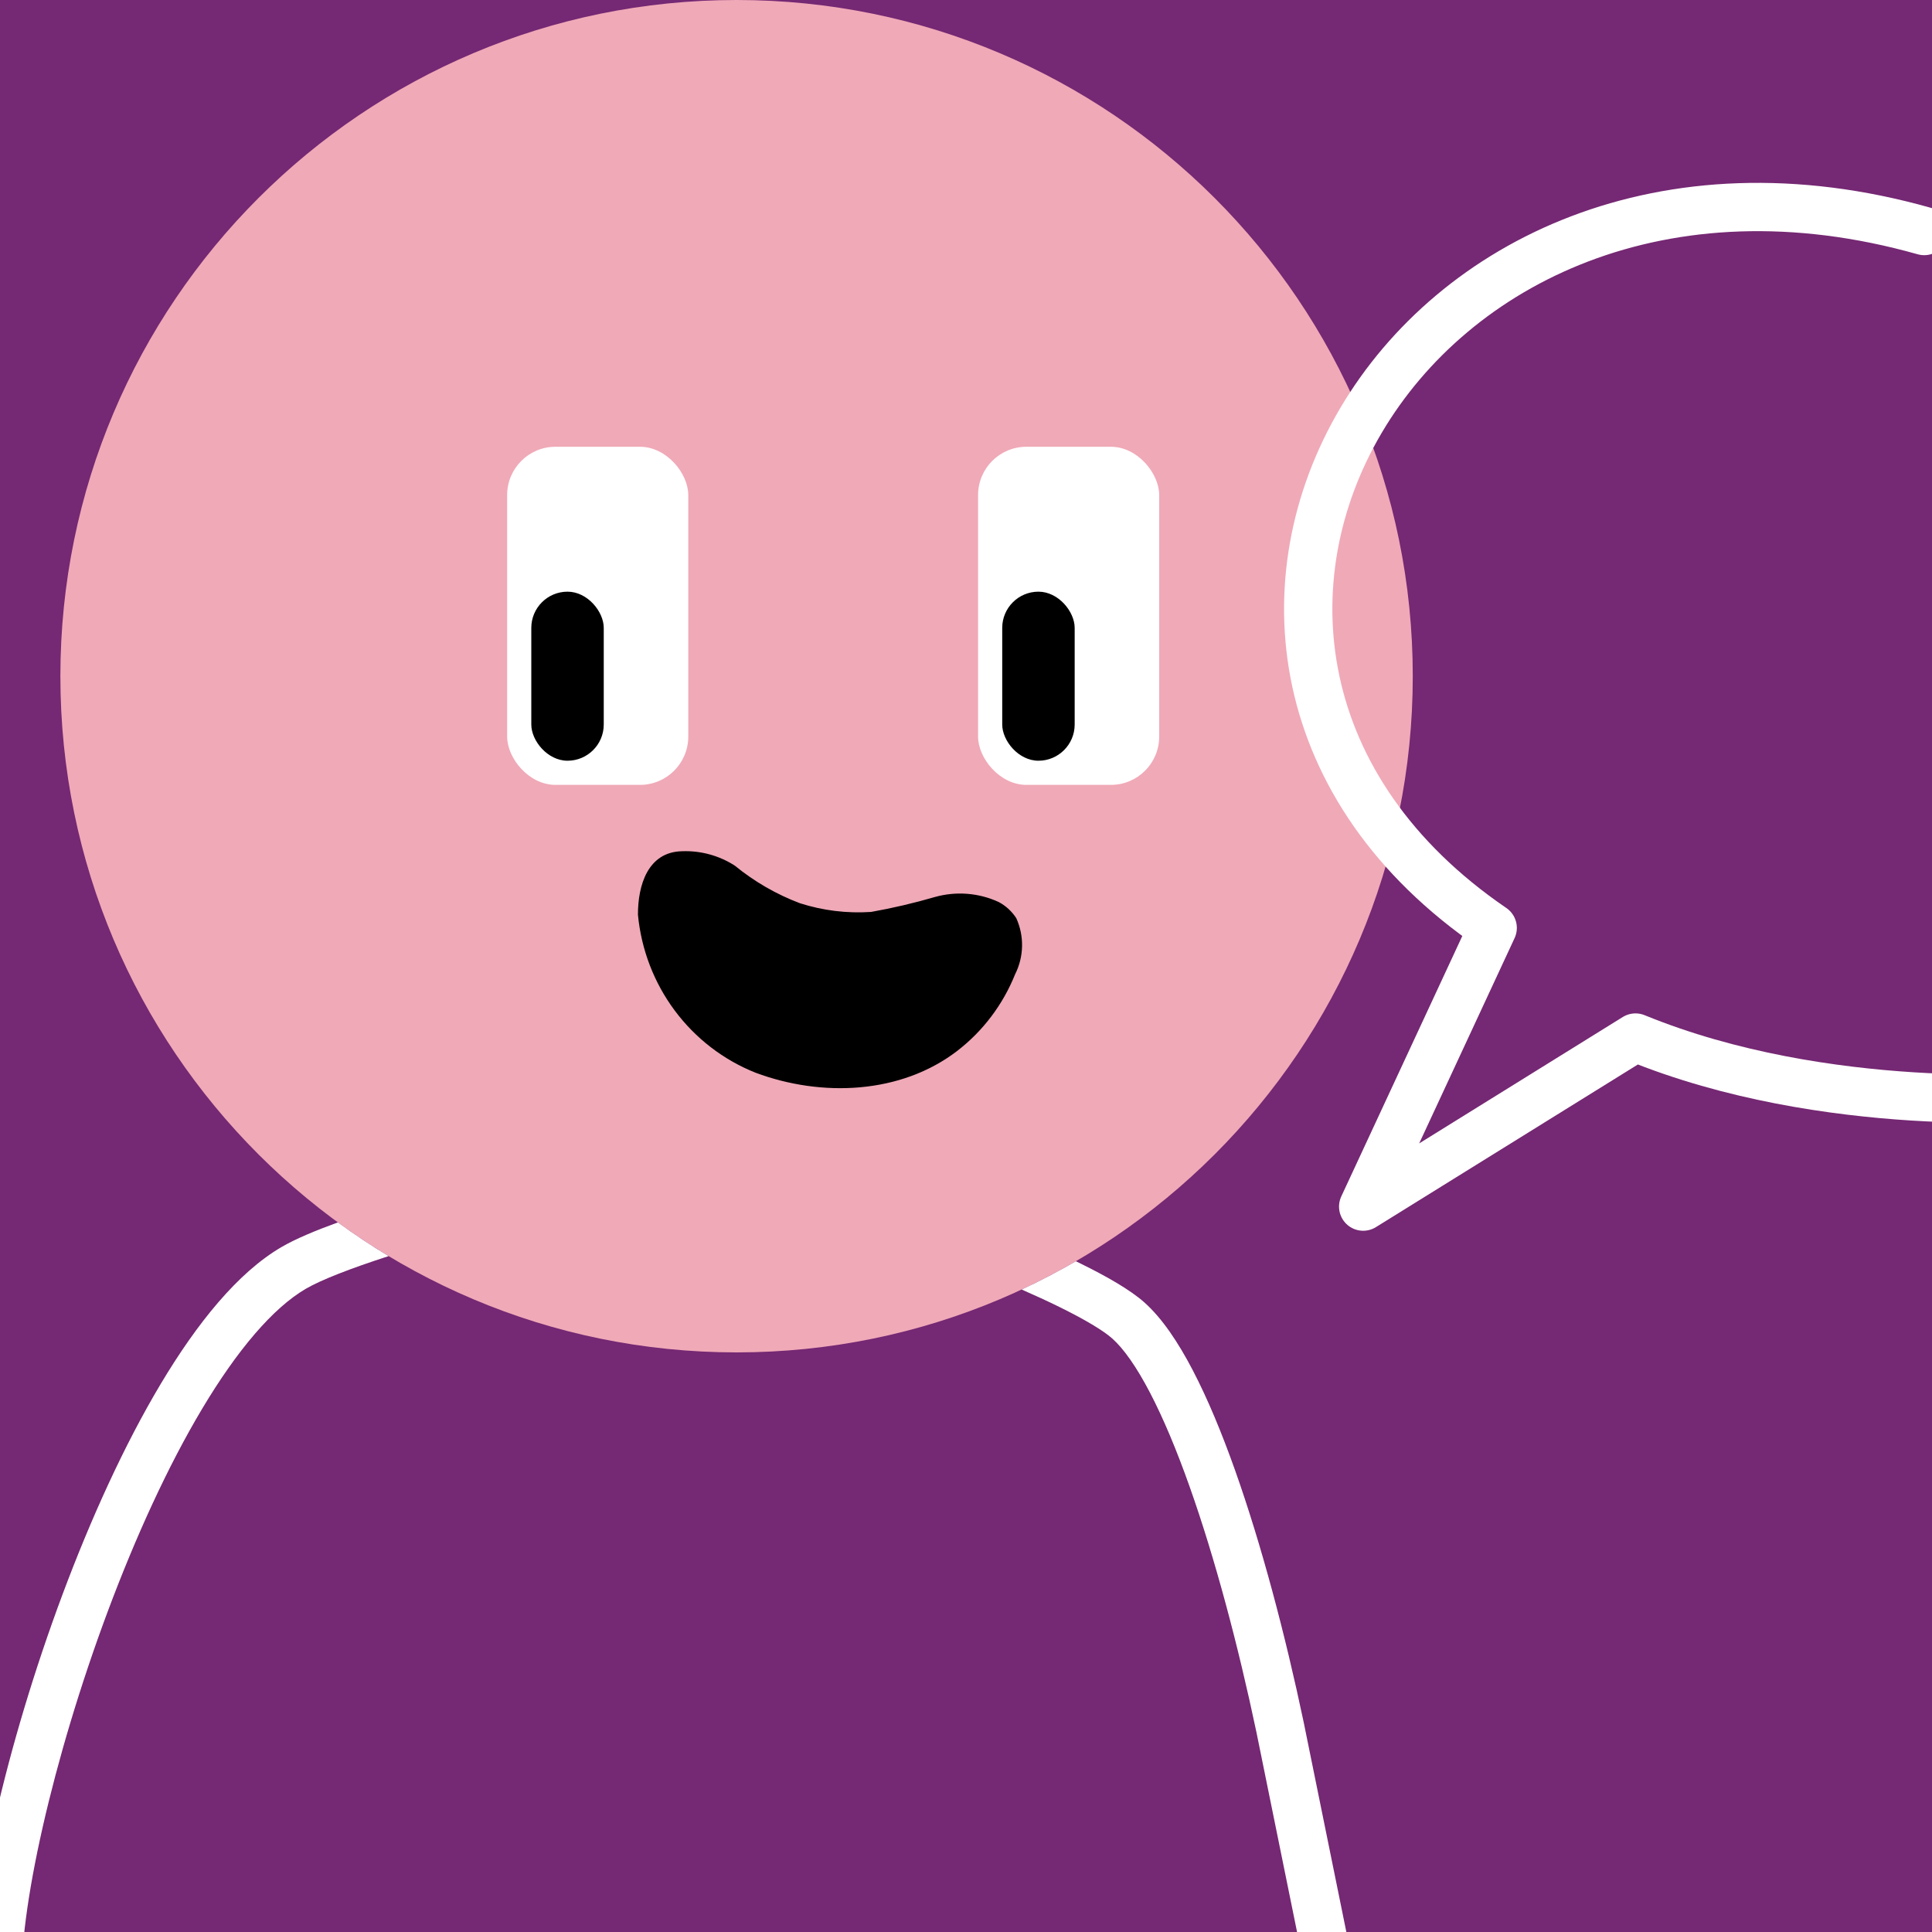
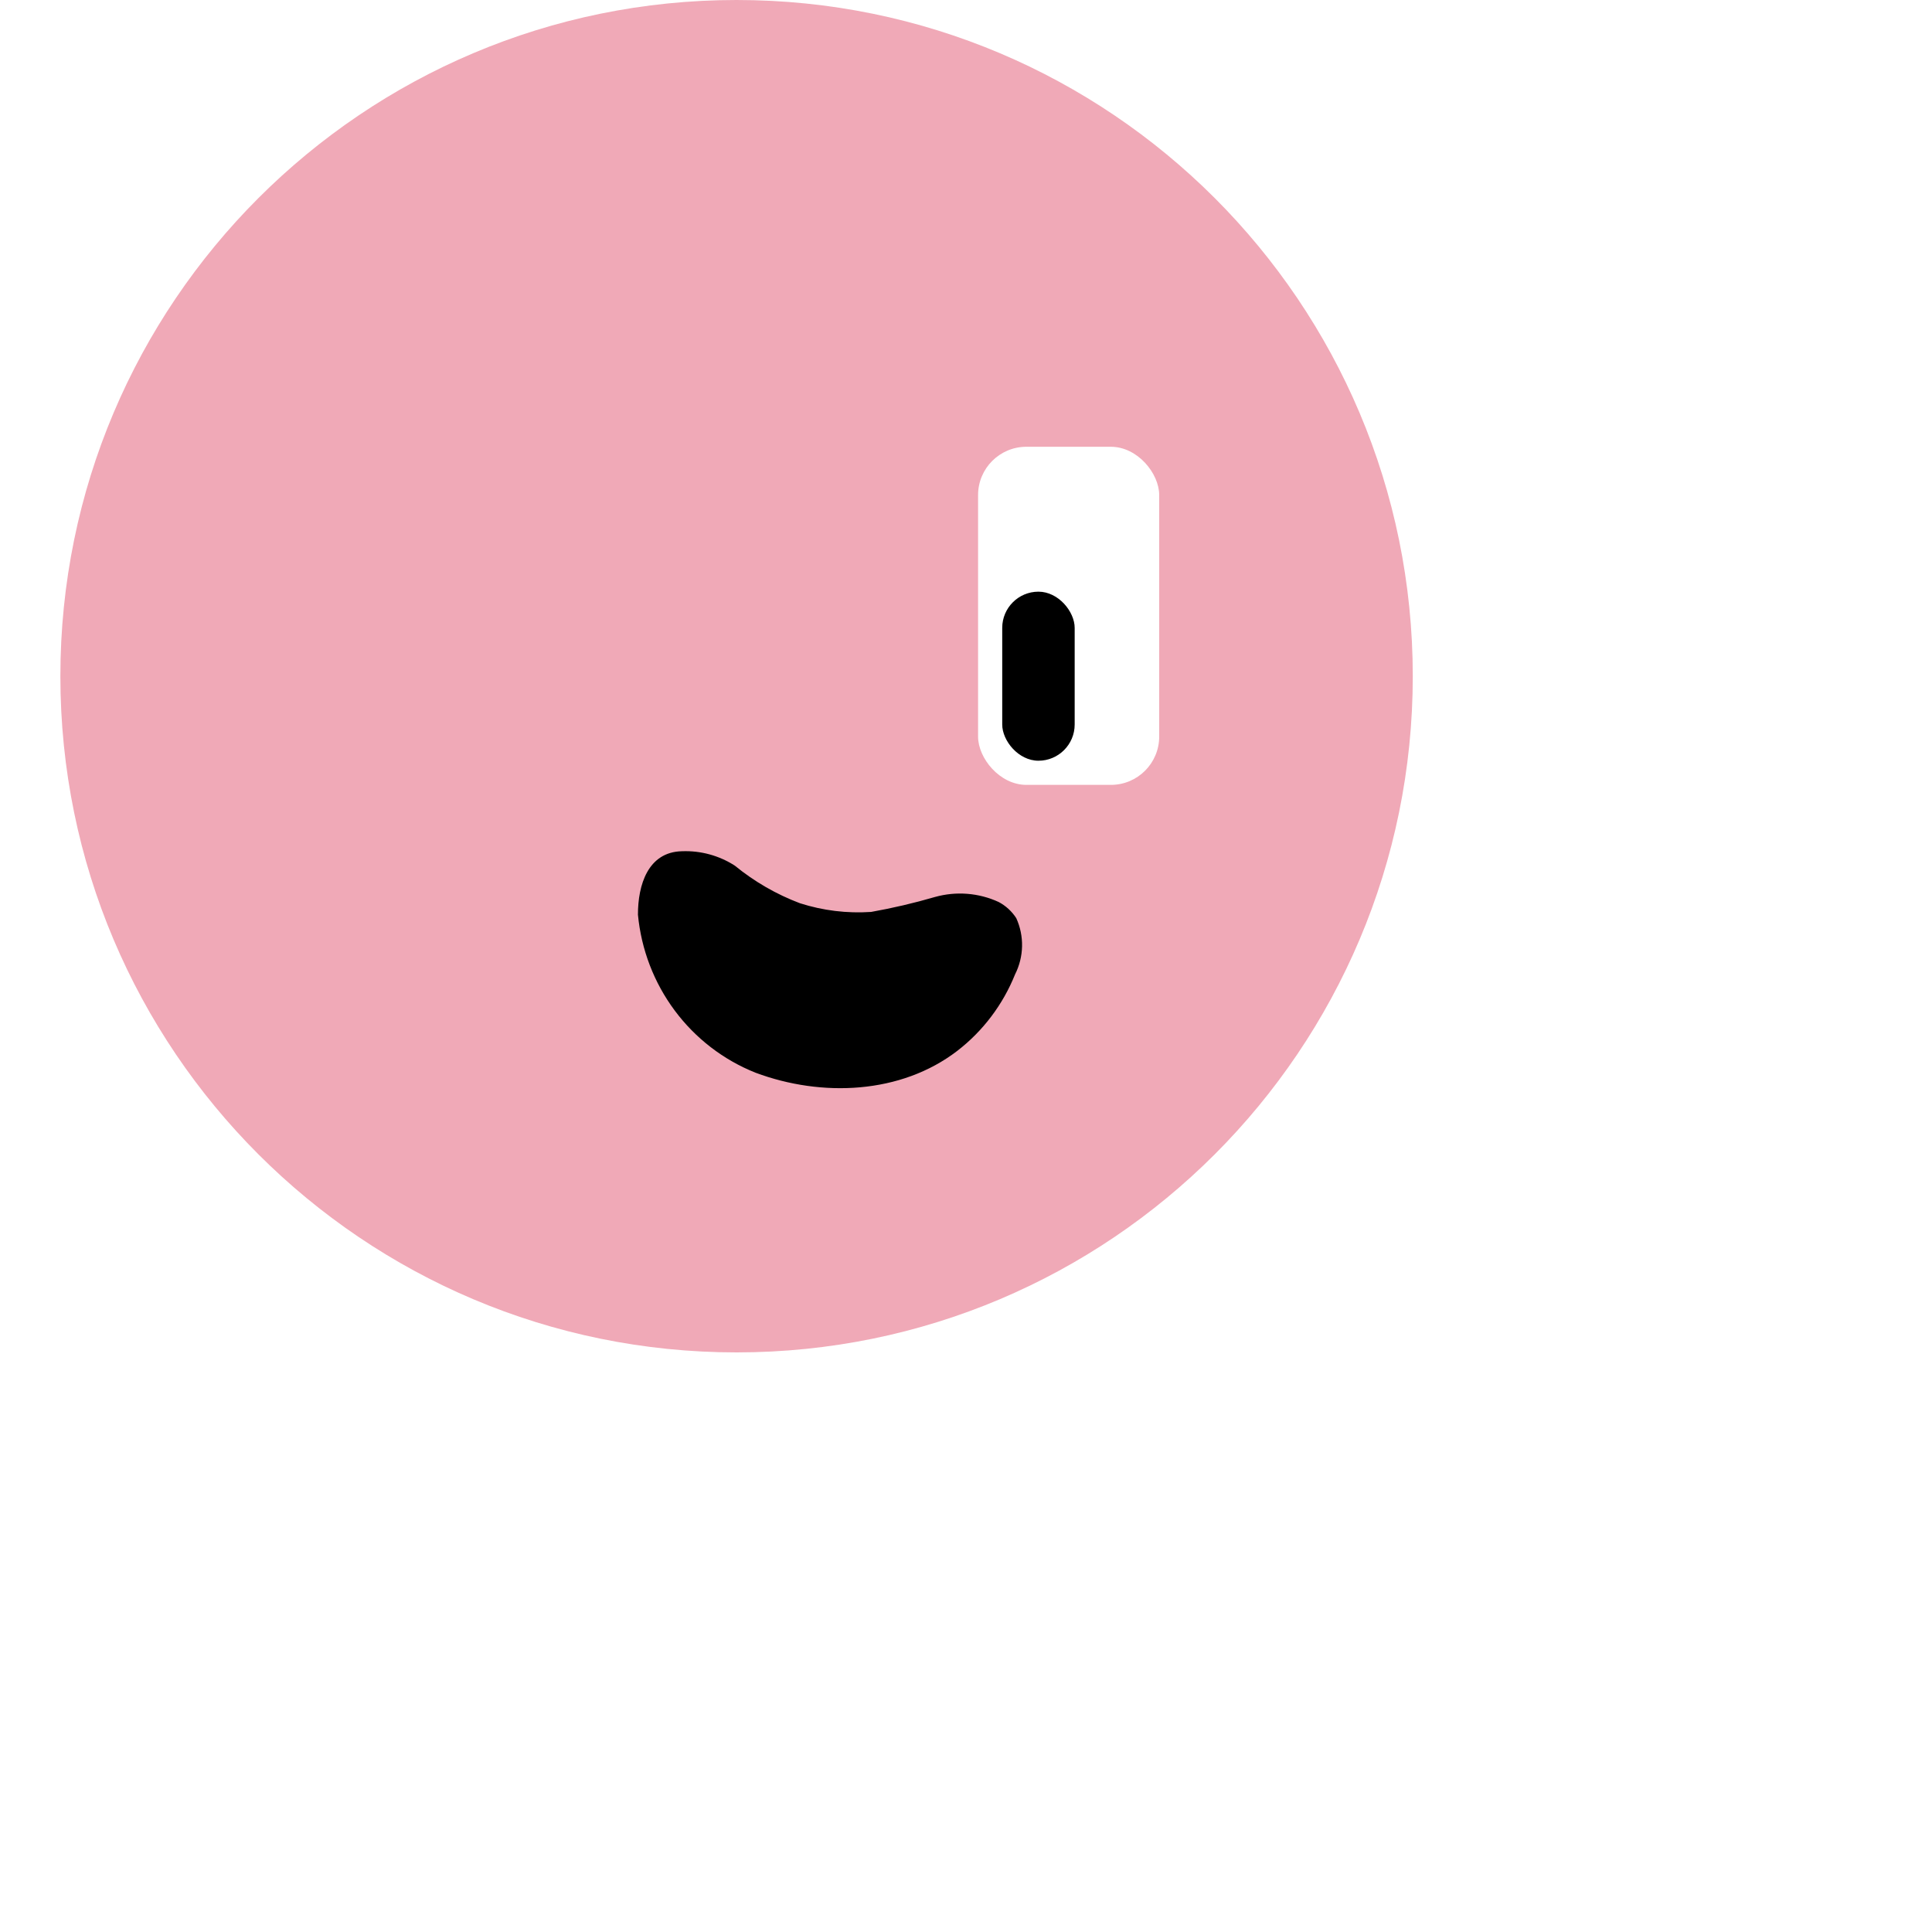
<svg xmlns="http://www.w3.org/2000/svg" width="48" height="48" viewBox="0 0 160 160" fill="none">
-   <rect width="160" height="160" fill="#752873" />
  <path d="M61 112C91.928 112 117 86.928 117 56C117 25.072 91.928 0 61 0C30.072 0 5 25.072 5 56C5 86.928 30.072 112 61 112Z" fill="#F0A9B7" />
-   <rect x="42" y="37" width="15" height="28" rx="4" fill="white" />
-   <rect x="44" y="49" width="6" height="14" rx="3" fill="black" />
  <rect x="81" y="37" width="15" height="28" rx="4" fill="white" />
  <rect x="83" y="49" width="6" height="14" rx="3" fill="black" />
  <path d="M52.832 75.752C53.105 78.633 54.159 81.38 55.878 83.689C57.596 85.997 59.913 87.779 62.572 88.838C68.055 90.884 74.608 90.615 79.282 87.025C81.407 85.384 83.058 83.197 84.064 80.692C84.427 79.973 84.624 79.181 84.642 78.375C84.659 77.57 84.496 76.771 84.164 76.04C83.8 75.475 83.299 75.014 82.708 74.701C81.055 73.94 79.187 73.793 77.432 74.284C75.691 74.791 73.926 75.204 72.143 75.522C70.148 75.656 68.148 75.412 66.245 74.801C64.293 74.064 62.473 73.013 60.853 71.688C59.548 70.85 58.02 70.434 56.472 70.496C53.669 70.557 52.827 73.28 52.832 75.752Z" fill="black" />
  <g clip-path="url(#clip0_439_7784)">
-     <path fill-rule="evenodd" clip-rule="evenodd" d="M27.981 101.234C29.336 102.225 30.738 103.157 32.182 104.026C29.016 105.051 26.588 105.995 25.332 106.728C22.599 108.322 19.649 111.802 16.748 116.656C13.885 121.446 11.21 127.331 8.931 133.429C6.655 139.52 4.793 145.775 3.542 151.282C2.28 156.834 1.675 161.475 1.82 164.401C1.874 165.505 1.024 166.443 -0.079 166.497C-1.183 166.552 -2.121 165.702 -2.176 164.599C-2.348 161.113 -1.641 156.04 -0.359 150.395C0.934 144.705 2.848 138.279 5.184 132.028C7.518 125.783 10.291 119.662 13.315 114.603C16.301 109.607 19.678 105.395 23.316 103.273C24.435 102.62 26.069 101.929 27.981 101.234ZM89.098 104.452C87.642 105.297 86.145 106.08 84.611 106.794C85.708 107.274 86.766 107.76 87.739 108.239C89.846 109.276 91.375 110.191 92.119 110.855C93.052 111.688 94.116 113.183 95.243 115.346C96.353 117.476 97.454 120.115 98.515 123.106C100.636 129.083 102.549 136.325 104.042 143.406L104.044 143.413L110.04 172.899C110.26 173.981 111.316 174.68 112.399 174.46C113.481 174.24 114.18 173.184 113.96 172.101L107.96 142.601L107.959 142.594L107.957 142.587C106.44 135.391 104.483 127.964 102.285 121.768C101.186 118.671 100.014 115.846 98.79 113.498C97.584 111.182 96.253 109.184 94.783 107.871C93.595 106.81 91.624 105.693 89.505 104.65C89.371 104.584 89.235 104.518 89.098 104.452Z" fill="white" />
+     <path fill-rule="evenodd" clip-rule="evenodd" d="M27.981 101.234C29.336 102.225 30.738 103.157 32.182 104.026C29.016 105.051 26.588 105.995 25.332 106.728C22.599 108.322 19.649 111.802 16.748 116.656C13.885 121.446 11.21 127.331 8.931 133.429C6.655 139.52 4.793 145.775 3.542 151.282C2.28 156.834 1.675 161.475 1.82 164.401C1.874 165.505 1.024 166.443 -0.079 166.497C-1.183 166.552 -2.121 165.702 -2.176 164.599C-2.348 161.113 -1.641 156.04 -0.359 150.395C0.934 144.705 2.848 138.279 5.184 132.028C7.518 125.783 10.291 119.662 13.315 114.603C16.301 109.607 19.678 105.395 23.316 103.273C24.435 102.62 26.069 101.929 27.981 101.234ZM89.098 104.452C87.642 105.297 86.145 106.08 84.611 106.794C85.708 107.274 86.766 107.76 87.739 108.239C89.846 109.276 91.375 110.191 92.119 110.855C93.052 111.688 94.116 113.183 95.243 115.346C96.353 117.476 97.454 120.115 98.515 123.106C100.636 129.083 102.549 136.325 104.042 143.406L104.044 143.413L110.04 172.899C110.26 173.981 111.316 174.68 112.399 174.46C113.481 174.24 114.18 173.184 113.96 172.101L107.96 142.601L107.959 142.594L107.957 142.587C106.44 135.391 104.483 127.964 102.285 121.768C101.186 118.671 100.014 115.846 98.79 113.498C97.584 111.182 96.253 109.184 94.783 107.871C93.595 106.81 91.624 105.693 89.505 104.65C89.371 104.584 89.235 104.518 89.098 104.452" fill="white" />
    <path d="M169.429 90.812C169.429 90.812 151.297 92.41 135.444 85.925L112.893 99.926L123.618 76.846C90.079 53.938 116.154 6.929 159.355 19.133" stroke="white" stroke-width="4" stroke-miterlimit="10" stroke-linecap="round" stroke-linejoin="round" />
  </g>
  <defs>
    <clipPath id="clip0_439_7784">
-       <rect width="160" height="160" fill="white" />
-     </clipPath>
+       </clipPath>
  </defs>
</svg>